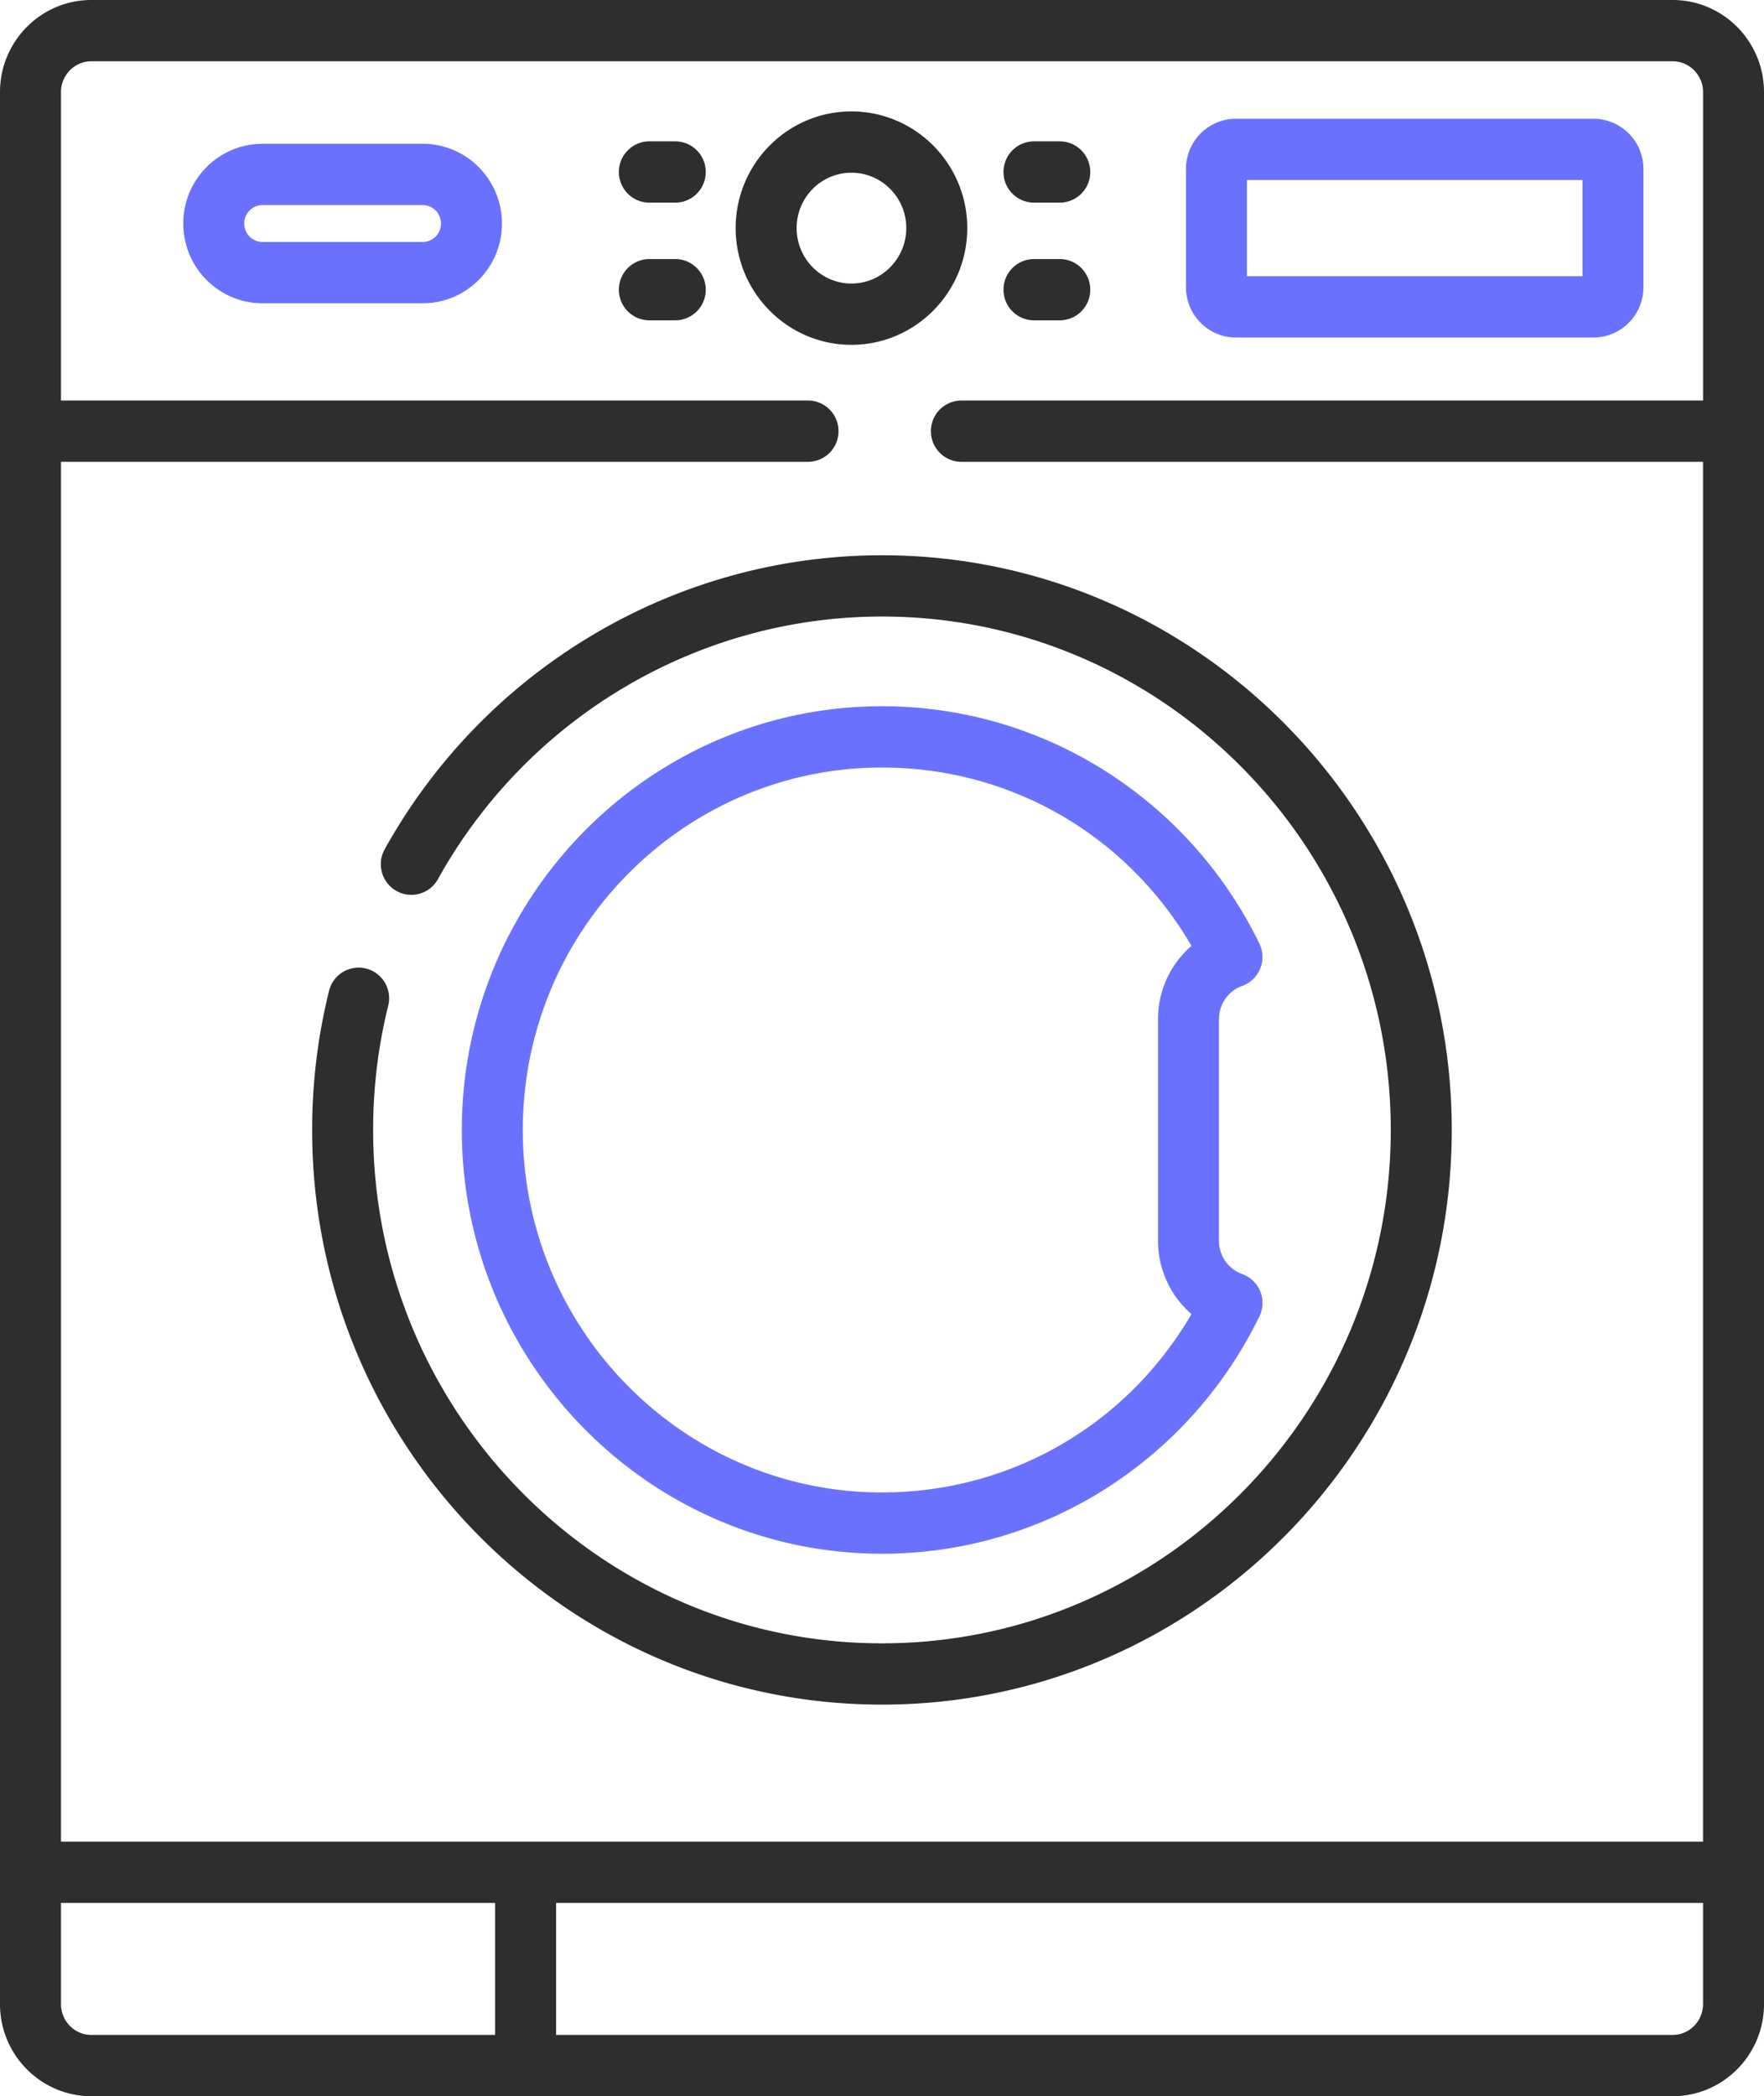
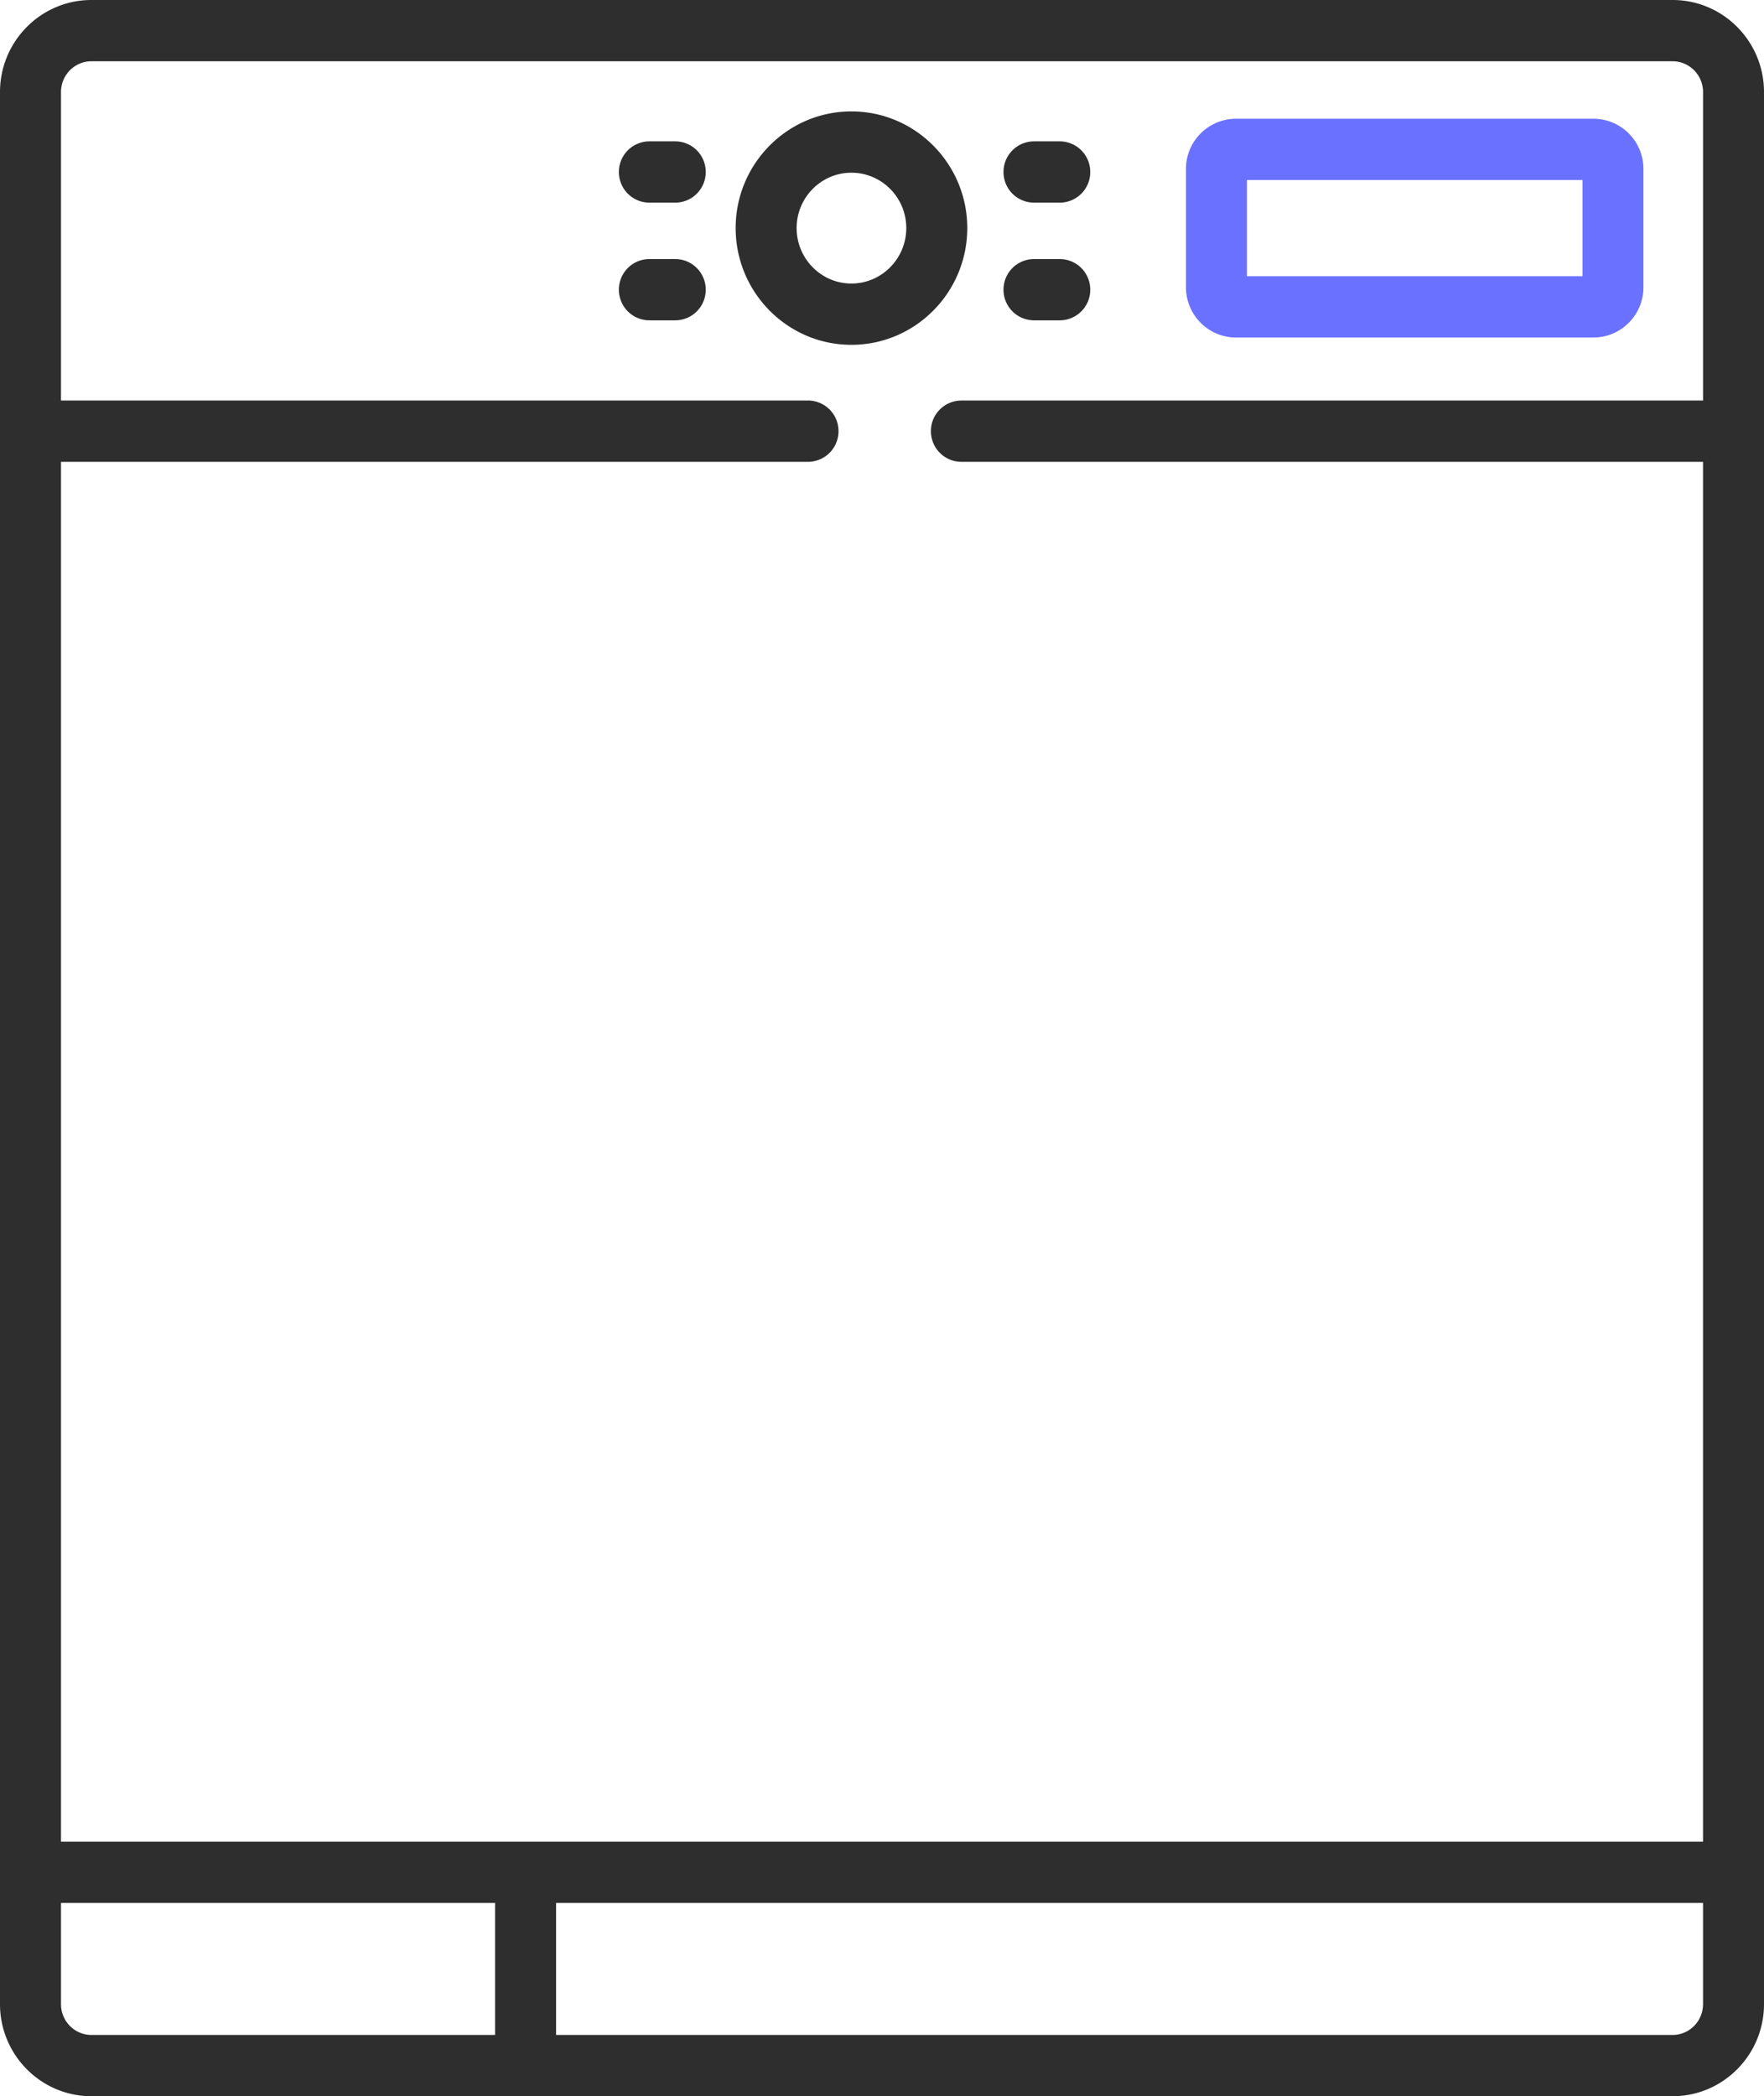
<svg xmlns="http://www.w3.org/2000/svg" width="101" height="120" fill="none">
  <path d="M48.748 6.378c-3.654 0-6.627 2.996-6.627 6.677 0 3.686 2.972 6.685 6.627 6.685 3.658 0 6.634-2.999 6.634-6.685 0-3.681-2.976-6.677-6.634-6.677zm0 9.853c-1.73 0-3.136-1.424-3.136-3.176 0-1.747 1.407-3.168 3.136-3.168 1.733 0 3.142 1.42 3.142 3.168 0 1.752-1.41 3.176-3.142 3.176zM38.662 8.092h-1.481a1.75 1.75 0 00-1.746 1.754 1.75 1.75 0 001.745 1.755h1.482a1.75 1.75 0 001.746-1.755 1.75 1.75 0 00-1.746-1.754zm0 6.738h-1.481a1.75 1.75 0 00-1.746 1.754 1.75 1.75 0 001.745 1.754h1.482a1.75 1.75 0 001.746-1.754 1.75 1.75 0 00-1.746-1.754zm22.016-6.738h-1.475a1.75 1.75 0 00-1.746 1.754 1.75 1.75 0 001.746 1.755h1.475a1.75 1.75 0 001.746-1.755 1.75 1.75 0 00-1.746-1.754zm0 6.738h-1.475a1.75 1.75 0 00-1.746 1.754 1.75 1.75 0 001.746 1.754h1.475a1.75 1.75 0 001.746-1.754 1.75 1.75 0 00-1.746-1.754z" fill="#2E2E2E" />
  <path d="M95.77 0H5.23C2.346 0 0 2.364 0 5.269V114.73c0 2.906 2.346 5.27 5.23 5.27h90.54c2.884 0 5.23-2.364 5.23-5.269V5.269C101 2.364 98.654 0 95.77 0zM28.346 116.492H5.23c-.958 0-1.738-.79-1.738-1.761v-5.793h24.854v7.554zm69.163-1.761c0 .971-.78 1.761-1.74 1.761h-63.93v-7.554H97.51v5.793zm0-91.802H55.046a1.75 1.75 0 00-1.746 1.754c0 .97.782 1.754 1.746 1.754h42.463v78.992H3.492V26.437h42.772a1.75 1.75 0 001.746-1.754 1.75 1.75 0 00-1.746-1.755H3.492V5.268c0-.97.78-1.76 1.738-1.76h90.54c.958 0 1.74.79 1.74 1.76v17.66z" fill="#2E2E2E" />
  <path d="M91.237 6.797H70.763a2.87 2.87 0 00-2.859 2.876v6.77c0 1.587 1.282 2.878 2.859 2.878h20.474c1.577 0 2.86-1.29 2.86-2.877v-6.77a2.871 2.871 0 00-2.86-2.877zm-.632 9.016h-19.21v-5.508h19.21v5.508z" fill="#6B71FF" />
-   <path d="M22.026 48.617a1.758 1.758 0 00.674 2.387 1.74 1.74 0 002.375-.677C30.227 41.054 39.97 35.294 50.5 35.294c16.063 0 29.13 13.186 29.13 29.393 0 16.204-13.067 29.388-29.13 29.388-16.066 0-29.136-13.184-29.136-29.388 0-2.416.29-4.81.864-7.115a1.756 1.756 0 00-1.272-2.128 1.746 1.746 0 00-2.116 1.277 33.085 33.085 0 00-.968 7.966c0 18.139 14.637 32.896 32.629 32.896 17.987 0 32.621-14.757 32.621-32.896 0-18.142-14.634-32.9-32.621-32.9-11.795-.002-22.705 6.448-28.475 16.83z" fill="#2E2E2E" />
-   <path d="M71.125 56.44a1.752 1.752 0 001.031-.99 1.76 1.76 0 00-.048-1.432 24.229 24.229 0 00-8.71-9.81A23.838 23.838 0 0050.5 40.43c-13.265 0-24.058 10.882-24.058 24.258 0 13.375 10.793 24.257 24.058 24.257 4.586 0 9.046-1.306 12.898-3.78a24.256 24.256 0 008.71-9.807c.219-.45.236-.97.048-1.433a1.75 1.75 0 00-1.031-.99 2.013 2.013 0 01-1.33-1.896V58.33c0-.846.534-1.605 1.33-1.889zm-2.906 18.787c-3.691 6.336-10.345 10.21-17.719 10.21-11.34 0-20.567-9.308-20.567-20.75 0-11.44 9.226-20.749 20.567-20.749 7.377 0 14.03 3.873 17.719 10.209a5.533 5.533 0 00-1.915 4.182v12.71c0 1.638.725 3.158 1.915 4.188zM24.209 8.232h-9.184c-2.498 0-4.532 2.048-4.532 4.564 0 2.518 2.034 4.565 4.532 4.565h9.184c2.498 0 4.532-2.047 4.532-4.565 0-2.516-2.033-4.564-4.532-4.564zm0 5.62h-9.184a1.05 1.05 0 01-1.04-1.056 1.05 1.05 0 011.04-1.056h9.184c.574 0 1.04.474 1.04 1.056a1.05 1.05 0 01-1.04 1.057z" fill="#6B71FF" />
</svg>